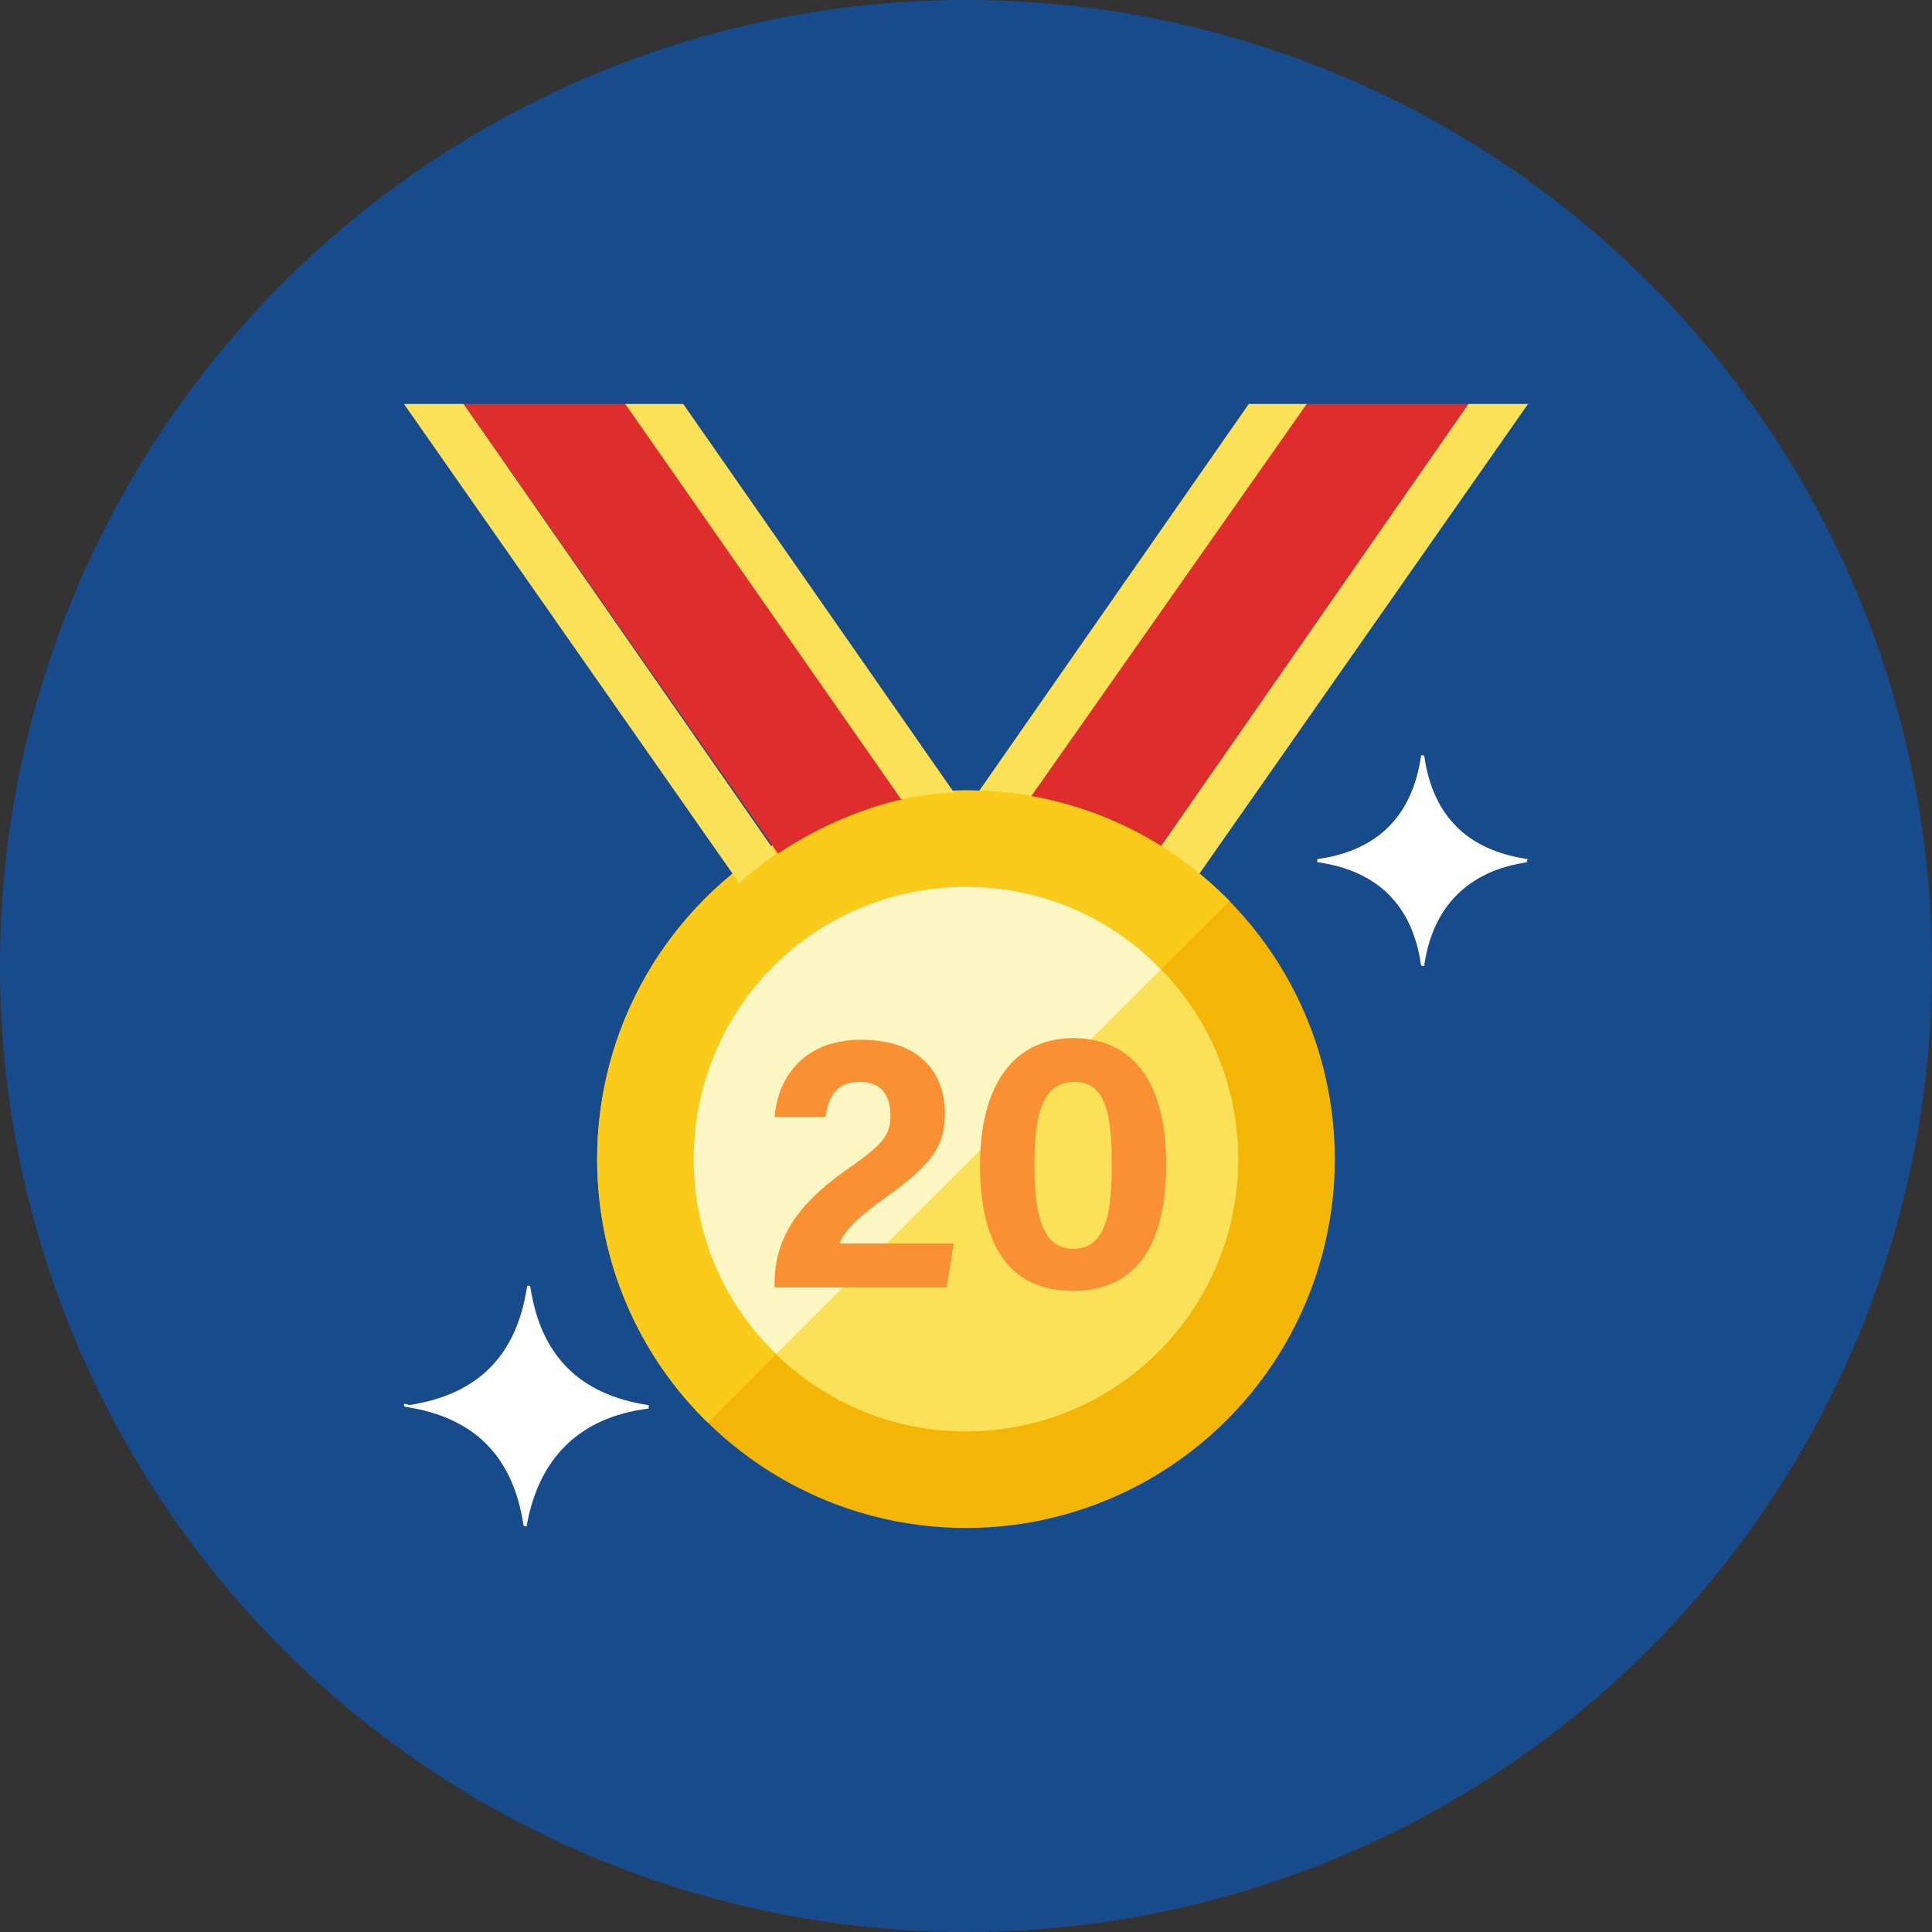
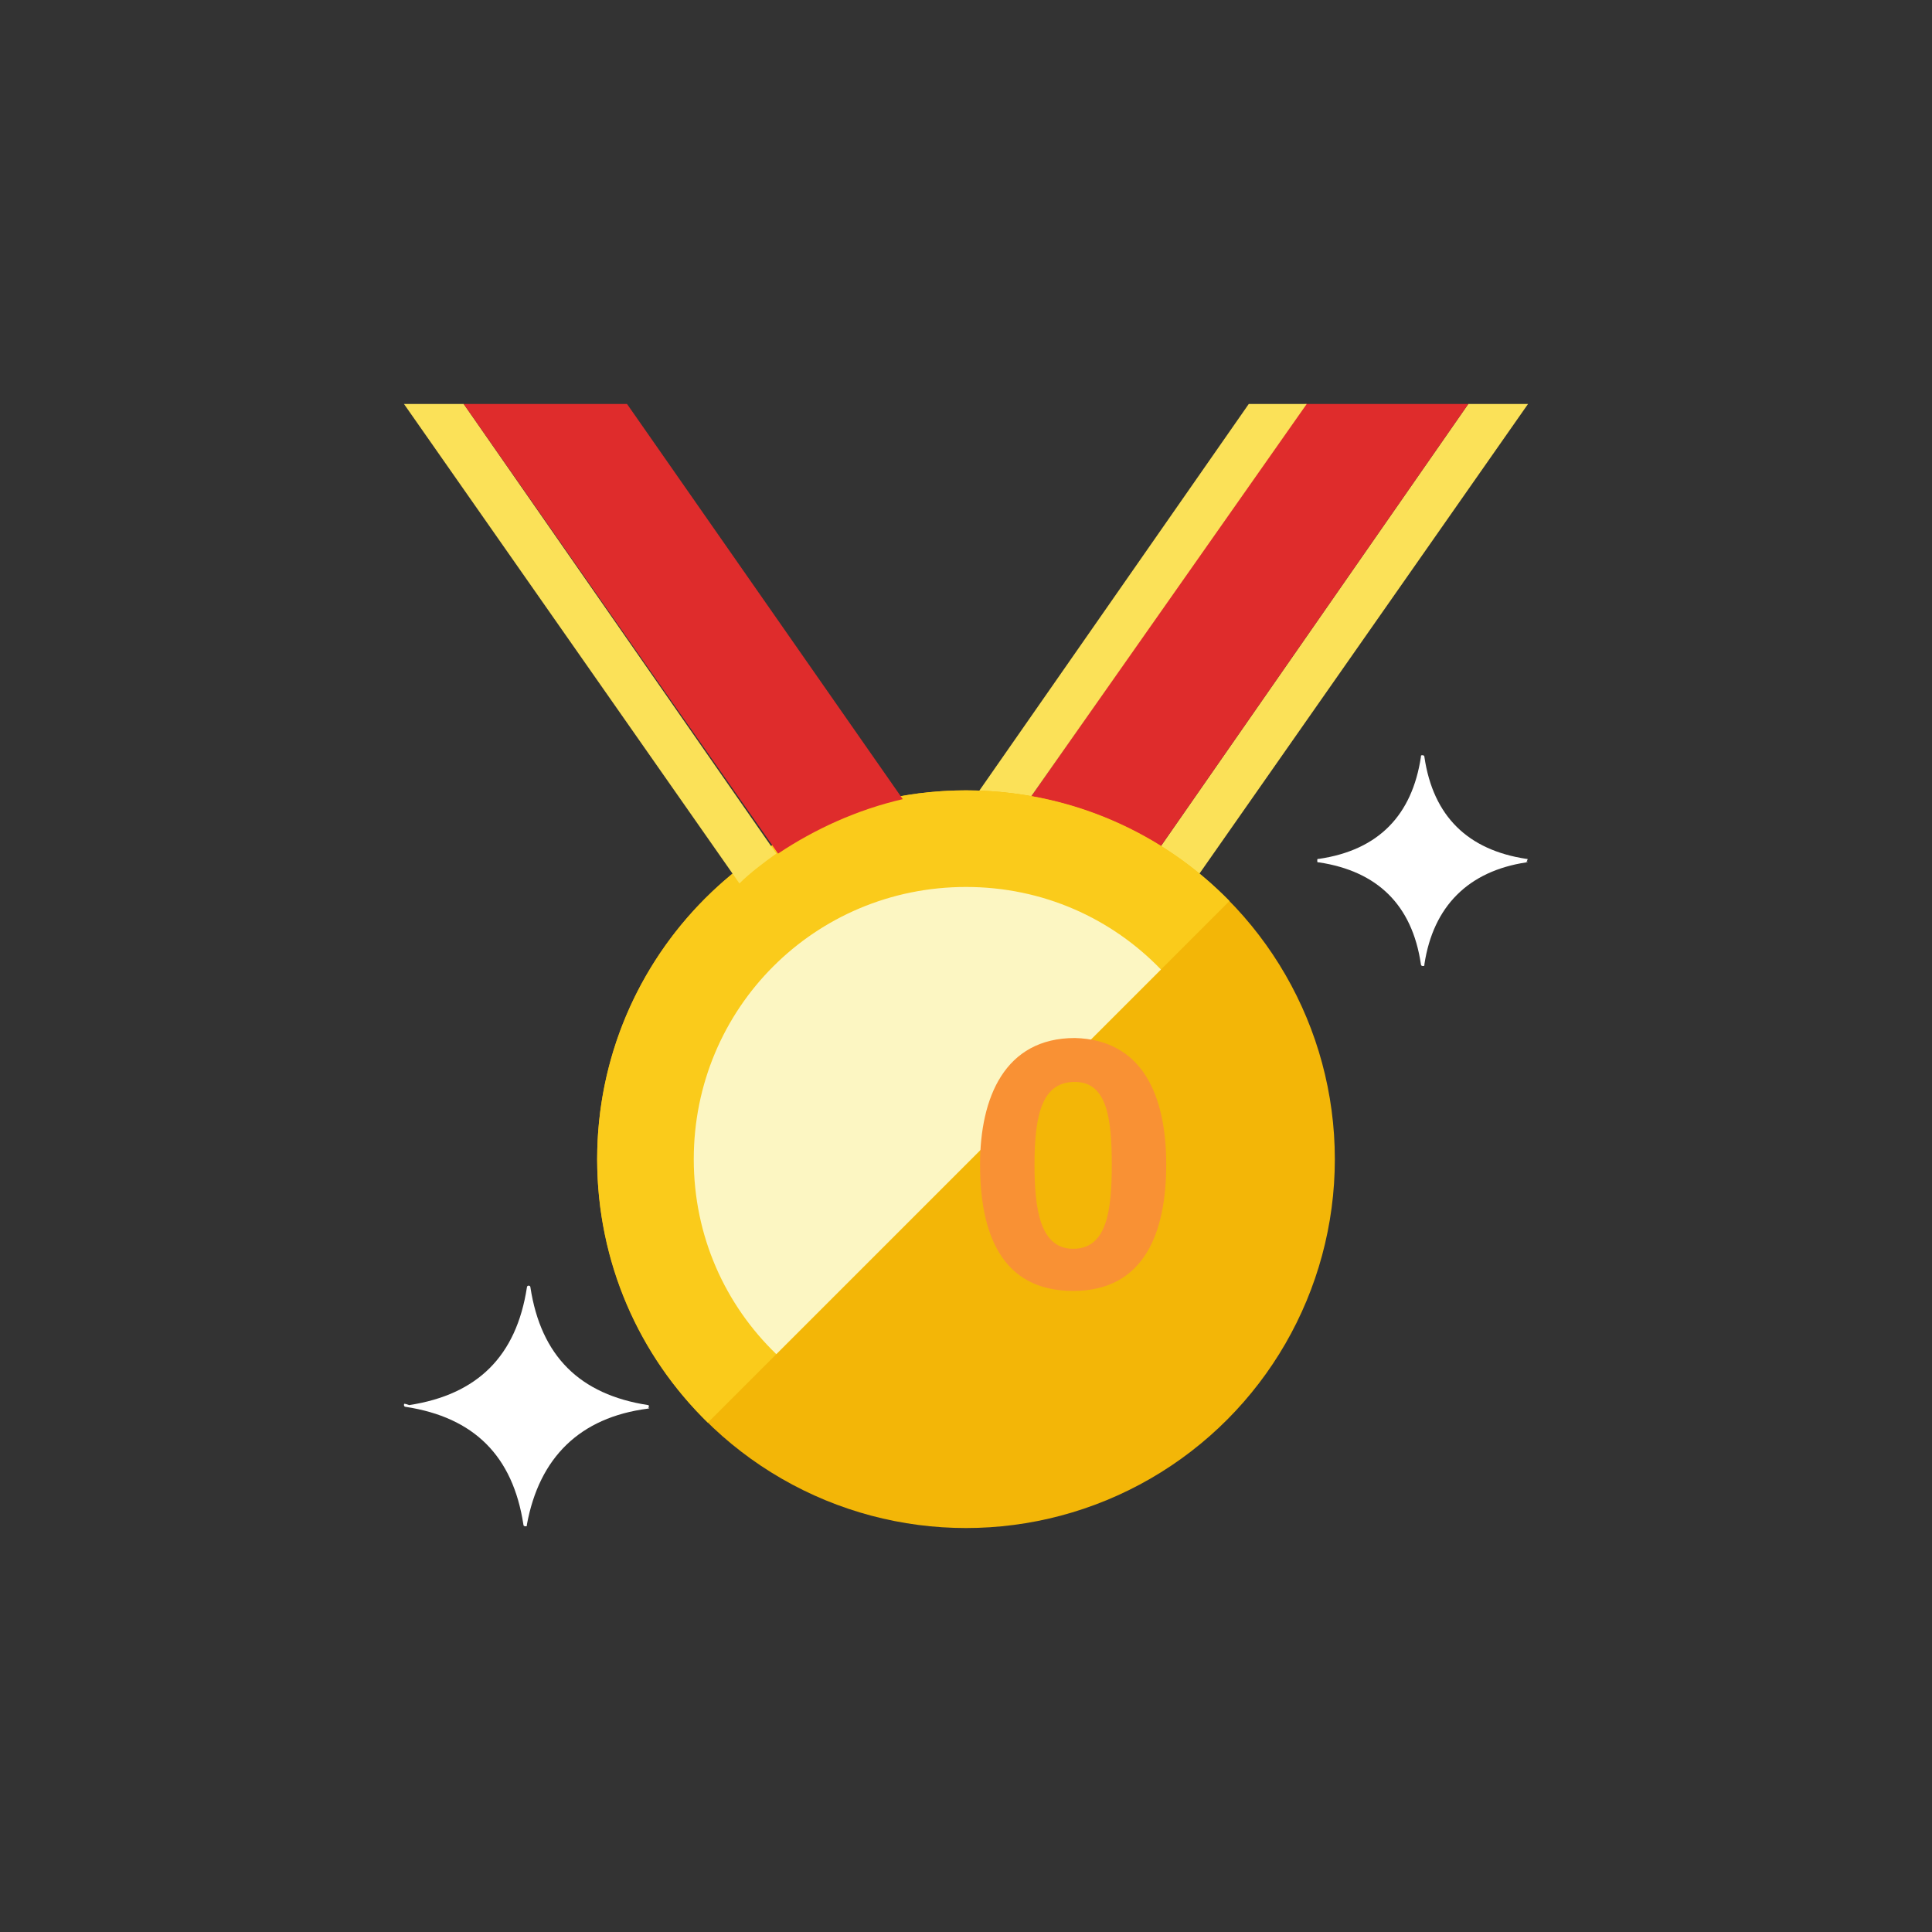
<svg xmlns="http://www.w3.org/2000/svg" version="1.1" id="Calque_1" x="0px" y="0px" viewBox="0 0 110 110" style="enable-background:new 0 0 110 110;" xml:space="preserve">
  <rect x="0" y="0" width="110" height="110" fill="#333333" stroke="none" />
  <style type="text/css">
	.st0{fill:#184B8B;}
	.st1{fill:#FBE158;}
	.st2{fill:#DF2C2C;}
	.st3{fill:#F3B607;}
	.st4{fill:#FFFFFF;}
	.st5{fill:#FACB1B;}
	.st6{fill:#FCF6C2;}
	.st7{enable-background:new    ;}
	.st8{fill:#F99134;}
</style>
  <g id="Artboard">
</g>
  <g id="Multicolor">
-     <circle class="st0" cx="55" cy="55" r="55" />
    <g>
      <path class="st1" d="M65.8,48.6L83.6,23H87L67.9,50.3C67.3,49.7,66.5,49.1,65.8,48.6z" />
      <path class="st2" d="M58.6,45.5L74.3,23h9.3L65.8,48.6C63.6,47.2,61.2,46.1,58.6,45.5z" />
      <path class="st1" d="M55.7,45.1L71.1,23h3.3L58.6,45.5C57.7,45.3,56.7,45.2,55.7,45.1z" />
      <circle class="st3" cx="55" cy="66" r="21" />
-       <circle class="st1" cx="55" cy="66" r="15.5" />
      <g>
        <path class="st4" d="M86.9,49.1C87,49.1,87,49,86.9,49.1L86.9,49.1c0.1-0.2,0.1-0.2,0-0.2c-3.3-0.5-5.3-2.4-5.8-5.8     C81.1,43,81,43,81,43l0,0c-0.1,0-0.1,0-0.1,0.1c-0.5,3.3-2.4,5.3-5.8,5.8c-0.1,0-0.1,0-0.1,0.1l0,0c0,0.1,0,0.1,0.1,0.1     c3.3,0.5,5.3,2.4,5.8,5.8C80.9,55,81,55,81,55l0,0c0.1,0,0.1,0,0.1-0.1C81.6,51.6,83.6,49.6,86.9,49.1z" />
      </g>
      <g>
        <path class="st4" d="M36.9,80.2C37,80.2,37,80.1,36.9,80.2L36.9,80.2c0.1-0.2,0-0.2,0-0.2c-3.9-0.6-6.1-2.8-6.7-6.7     c0-0.1-0.1-0.1-0.1-0.1l0,0c-0.1,0-0.1,0.1-0.1,0.1c-0.6,3.9-2.8,6.1-6.7,6.7C23,79.9,23,79.9,23,80l0,0c0,0.1,0.1,0.1,0.1,0.1     c3.9,0.6,6.1,2.8,6.7,6.7c0,0.1,0.1,0.1,0.1,0.1l0,0c0.1,0,0.1,0,0.1-0.1C30.7,83,33,80.7,36.9,80.2z" />
      </g>
      <path class="st5" d="M55,45c-11.6,0-21,9.4-21,21c0,5.9,2.4,11.2,6.3,15L70,51.3C66.2,47.4,60.9,45,55,45z" />
      <path class="st6" d="M55,50.5c-8.6,0-15.5,6.9-15.5,15.5c0,4.4,1.8,8.3,4.7,11.1l21.9-21.9C63.3,52.3,59.4,50.5,55,50.5z" />
      <path class="st1" d="M44.2,48.6L26.4,23H23l19.1,27.3C42.7,49.7,43.5,49.1,44.2,48.6z" />
      <path class="st2" d="M51.4,45.5L35.7,23h-9.3l17.9,25.6C46.4,47.2,48.8,46.1,51.4,45.5z" />
-       <path class="st1" d="M54.3,45.1L38.9,23h-3.3l15.7,22.5C52.3,45.3,53.3,45.2,54.3,45.1z" />
      <g>
        <g class="st7">
-           <path class="st8" d="M44.1,73.3v-0.2c0-2.4,1.1-4.4,4.1-6.5c2-1.4,2.5-1.9,2.5-3.1c0-1.2-0.6-1.9-1.7-1.9c-1.4,0-1.8,0.8-2,2      h-2.9c0.2-2.4,1.8-4.4,4.9-4.4c3.6,0,4.8,2.1,4.8,4.2c0,2-0.9,3-3.4,4.8c-1.7,1.2-2.4,2-2.6,2.6h6.5l-0.4,2.5H44.1z" />
          <path class="st8" d="M66.4,66.3c0,3.8-1.2,7.2-5.3,7.2s-5.3-3.3-5.3-7.2c0-3.8,1.4-7.2,5.4-7.2C65,59.2,66.4,62.3,66.4,66.3z       M58.9,66.3c0,2.5,0.3,4.8,2.2,4.8s2.2-2.1,2.2-4.8c0-2.7-0.3-4.7-2.1-4.7C59.4,61.6,58.9,63.3,58.9,66.3z" />
        </g>
      </g>
    </g>
  </g>
</svg>